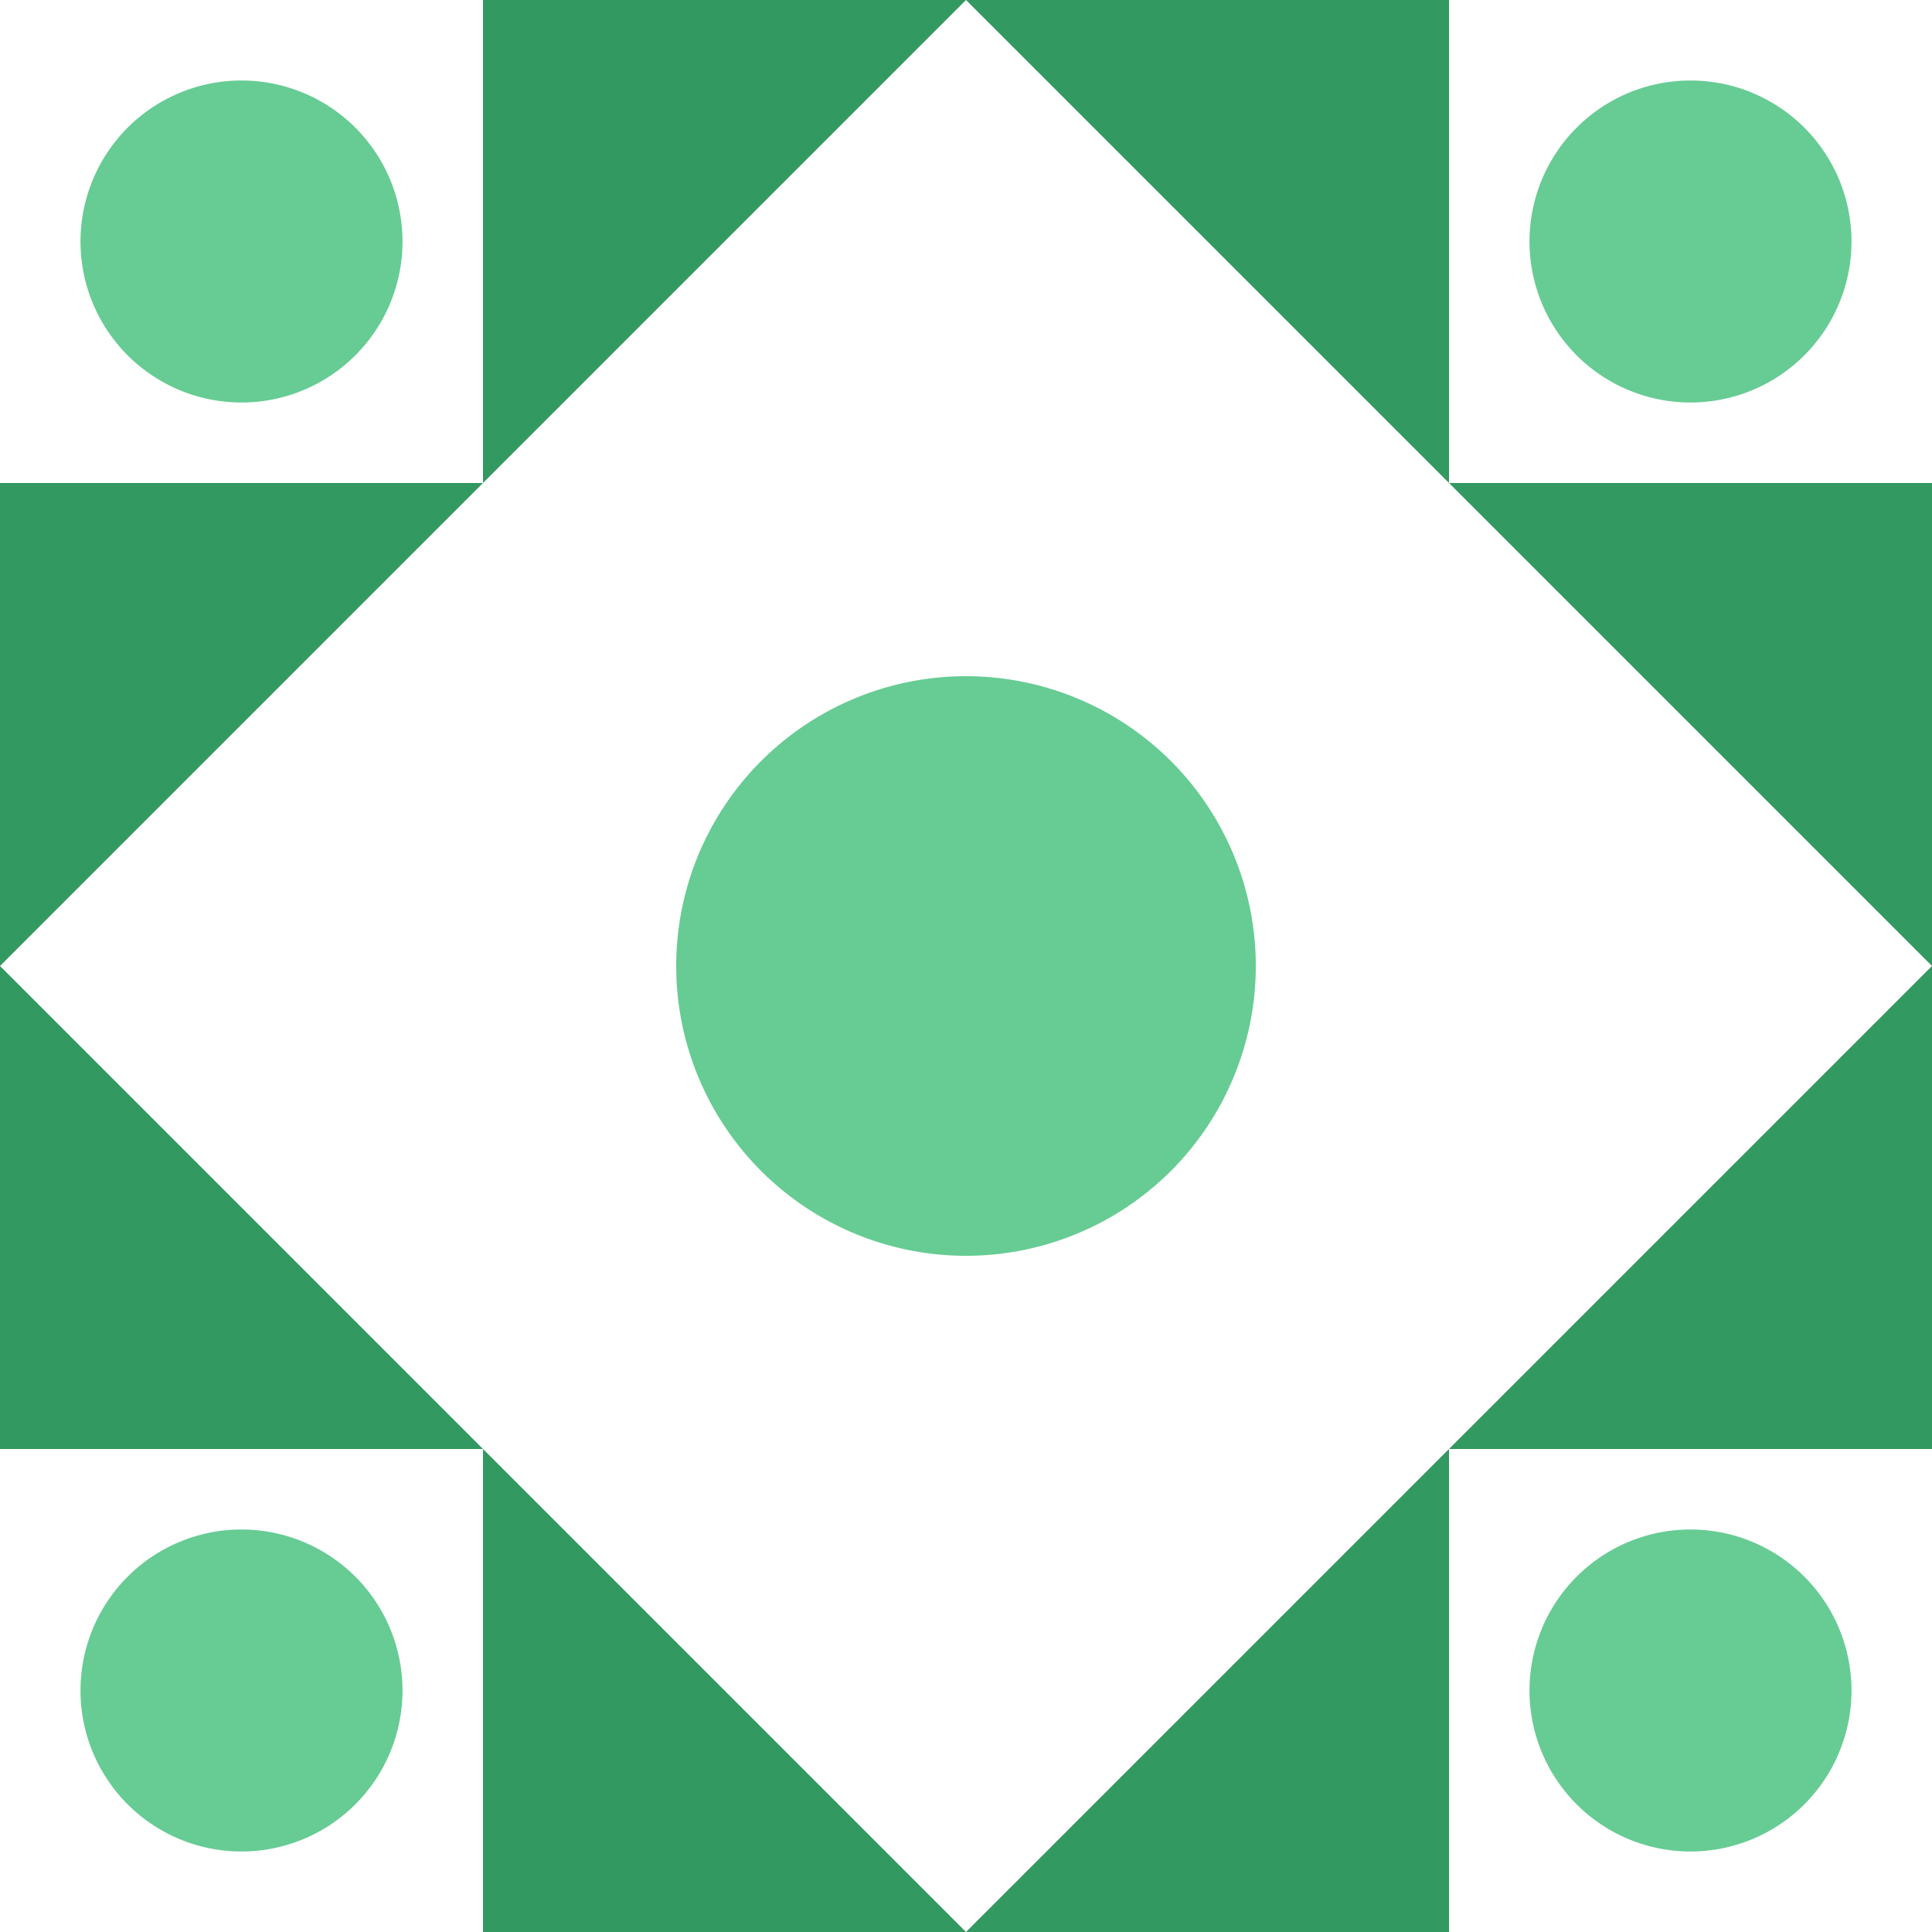
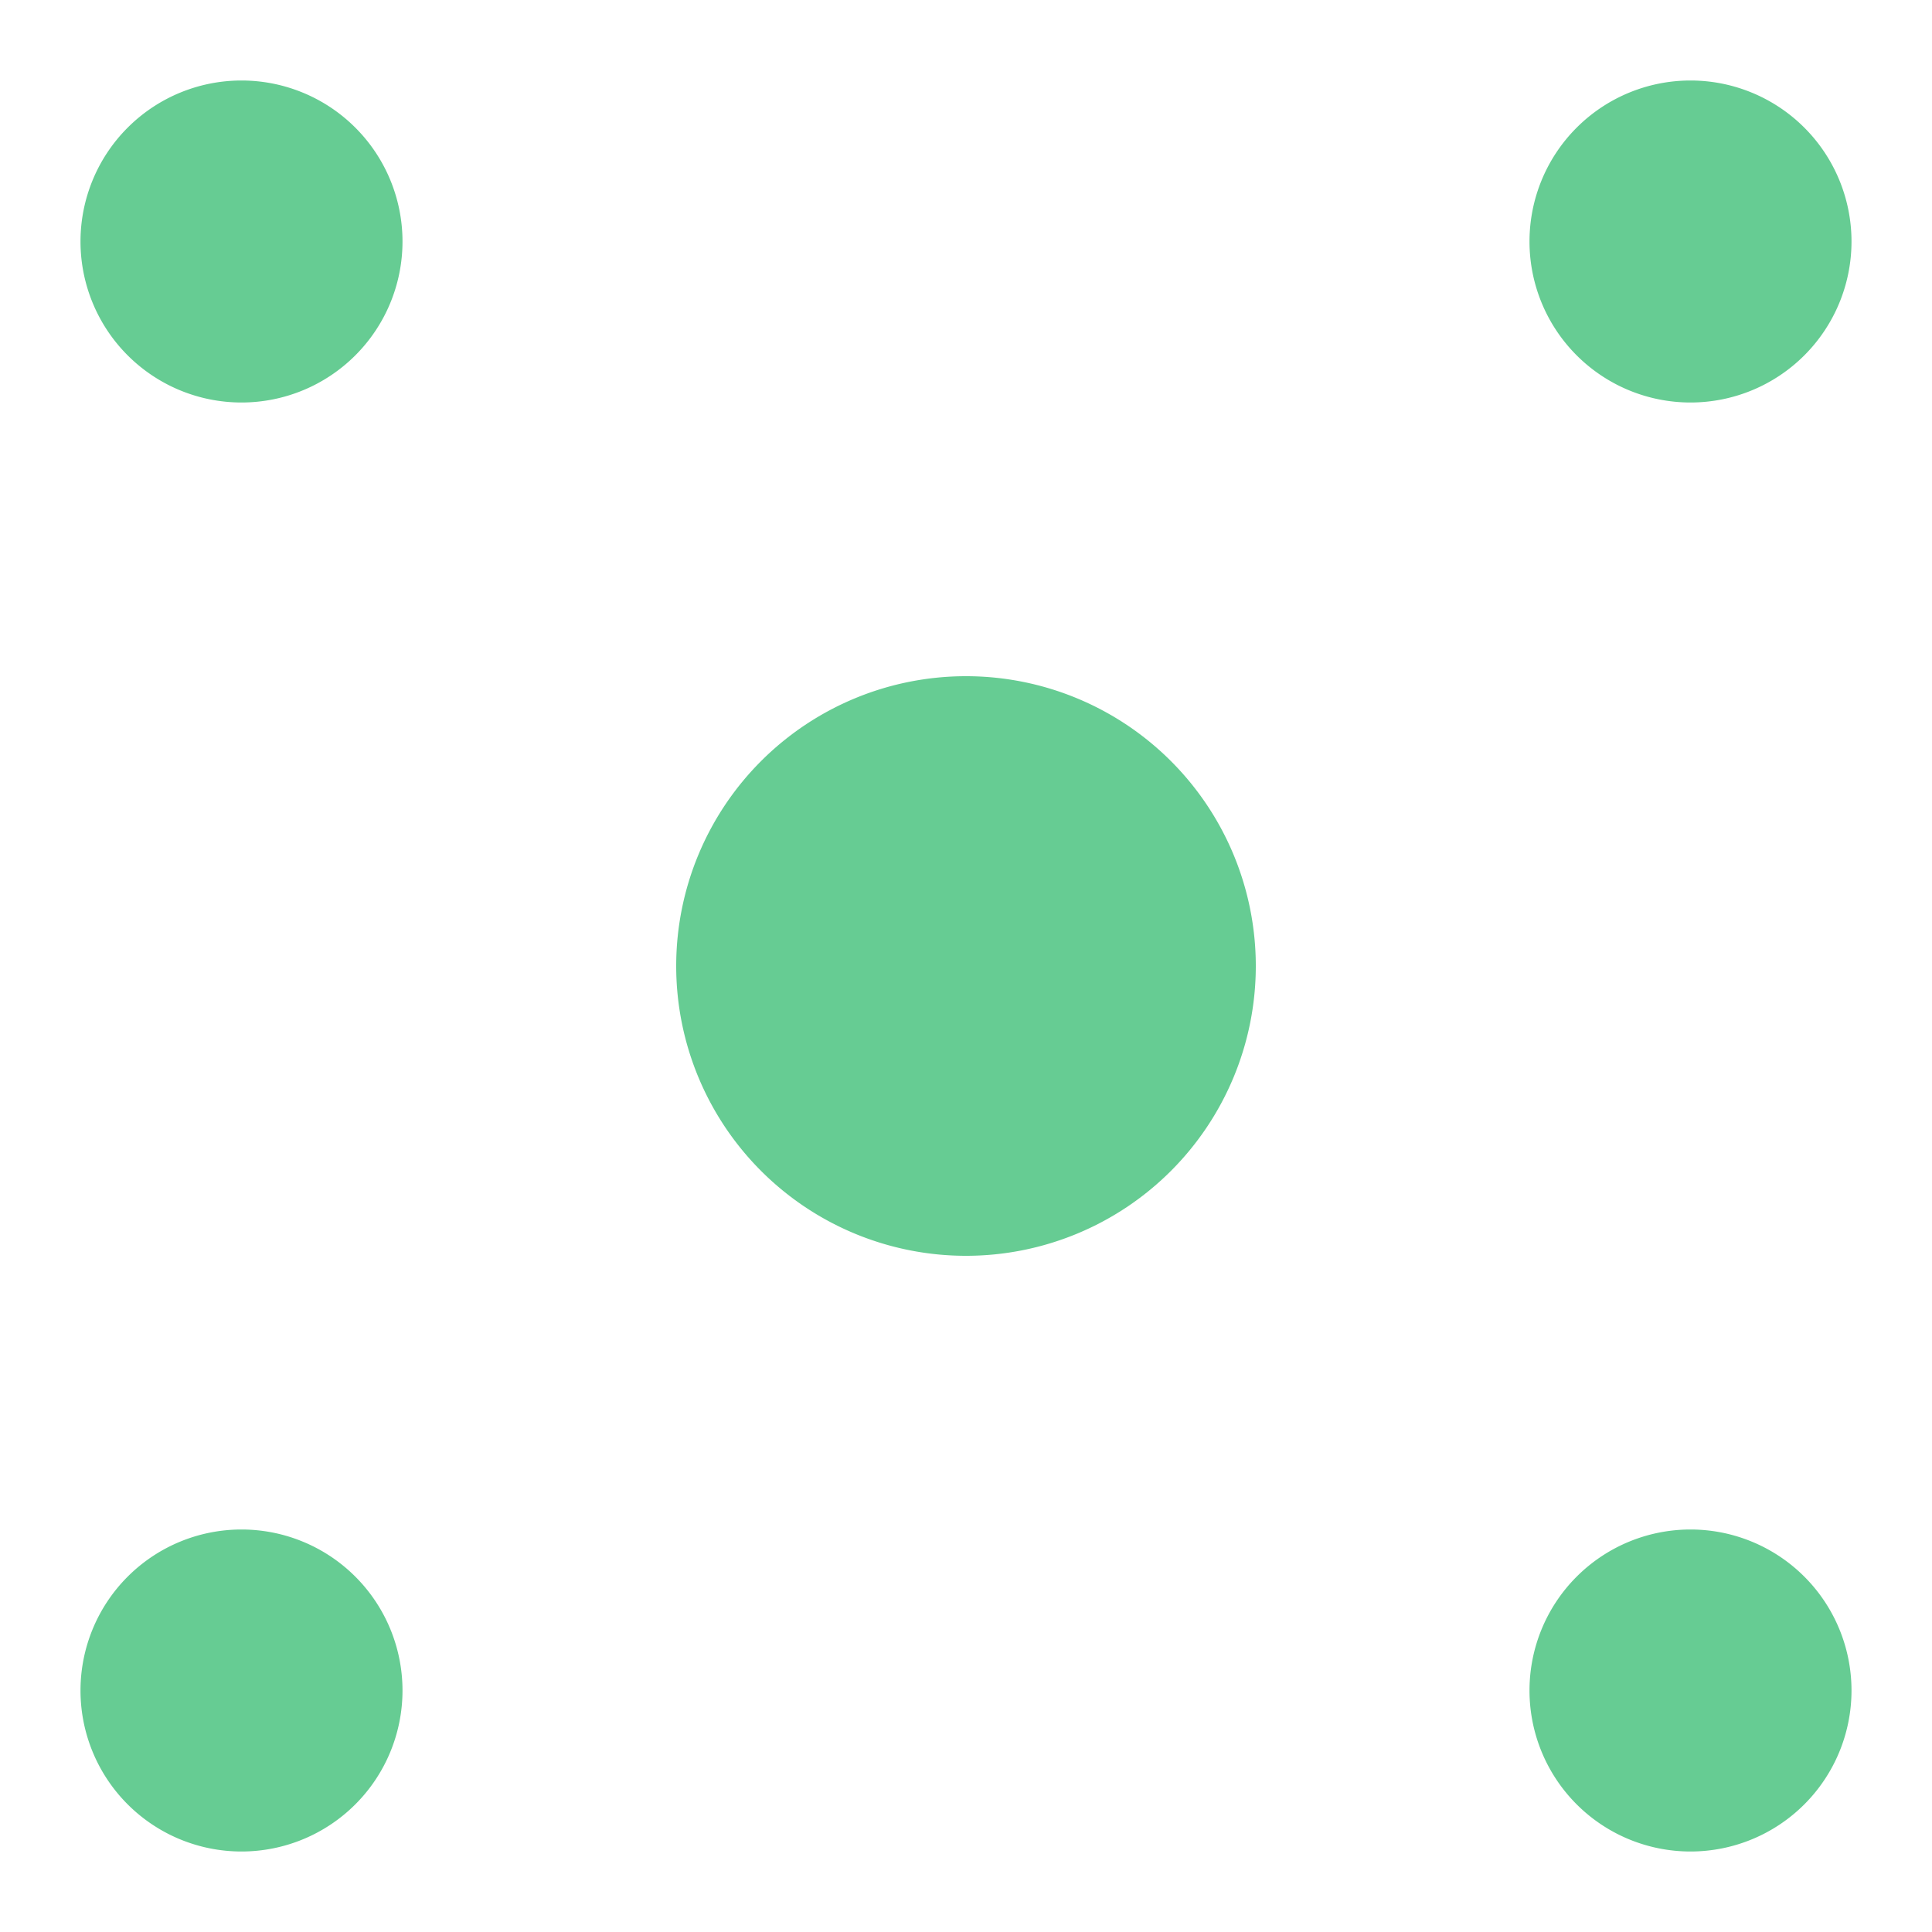
<svg xmlns="http://www.w3.org/2000/svg" width="96" height="96" viewBox="0 0 96 96" preserveAspectRatio="xMidYMid meet">
  <rect fill="#ffffff" fill-opacity="1.00" x="0" y="0" width="96" height="96" />
-   <path fill="#329960" d="M24.00 24.00L24.00 0.00L48.00 0.00ZM48.00 0.00L72.00 0.00L72.00 24.00ZM72.00 72.00L72.00 96.00L48.00 96.00ZM48.00 96.00L24.00 96.00L24.00 72.00ZM0.00 48.00L0.00 24.00L24.00 24.00ZM72.00 24.00L96.00 24.00L96.00 48.00ZM96.00 48.00L96.00 72.00L72.00 72.00ZM24.00 72.00L0.00 72.00L0.00 48.00Z" />
-   <path fill="#66cc93" d="M4.00 12.00a8.00,8.00 0 1,1 16.00,0a8.00,8.00 0 1,1 -16.00,0M76.00 12.00a8.00,8.00 0 1,1 16.00,0a8.00,8.00 0 1,1 -16.00,0M76.00 84.00a8.00,8.00 0 1,1 16.00,0a8.00,8.00 0 1,1 -16.00,0M4.00 84.00a8.00,8.00 0 1,1 16.00,0a8.00,8.00 0 1,1 -16.00,0M33.60 48.00a14.40,14.40 0 1,1 28.80,0a14.40,14.40 0 1,1 -28.80,0M33.60 48.00a14.40,14.40 0 1,1 28.80,0a14.40,14.40 0 1,1 -28.80,0M33.60 48.00a14.40,14.40 0 1,1 28.80,0a14.40,14.40 0 1,1 -28.80,0" />
+   <path fill="#66cc93" d="M4.00 12.00a8.00,8.00 0 1,1 16.00,0a8.00,8.00 0 1,1 -16.00,0M76.00 12.00a8.00,8.00 0 1,1 16.00,0a8.00,8.00 0 1,1 -16.00,0M76.00 84.00a8.00,8.00 0 1,1 16.00,0a8.00,8.00 0 1,1 -16.00,0M4.00 84.00a8.00,8.00 0 1,1 16.00,0a8.00,8.00 0 1,1 -16.00,0M33.60 48.00a14.40,14.40 0 1,1 28.80,0a14.40,14.40 0 1,1 -28.80,0a14.40,14.40 0 1,1 28.80,0a14.40,14.40 0 1,1 -28.80,0M33.60 48.00a14.40,14.40 0 1,1 28.80,0a14.40,14.40 0 1,1 -28.80,0" />
</svg>